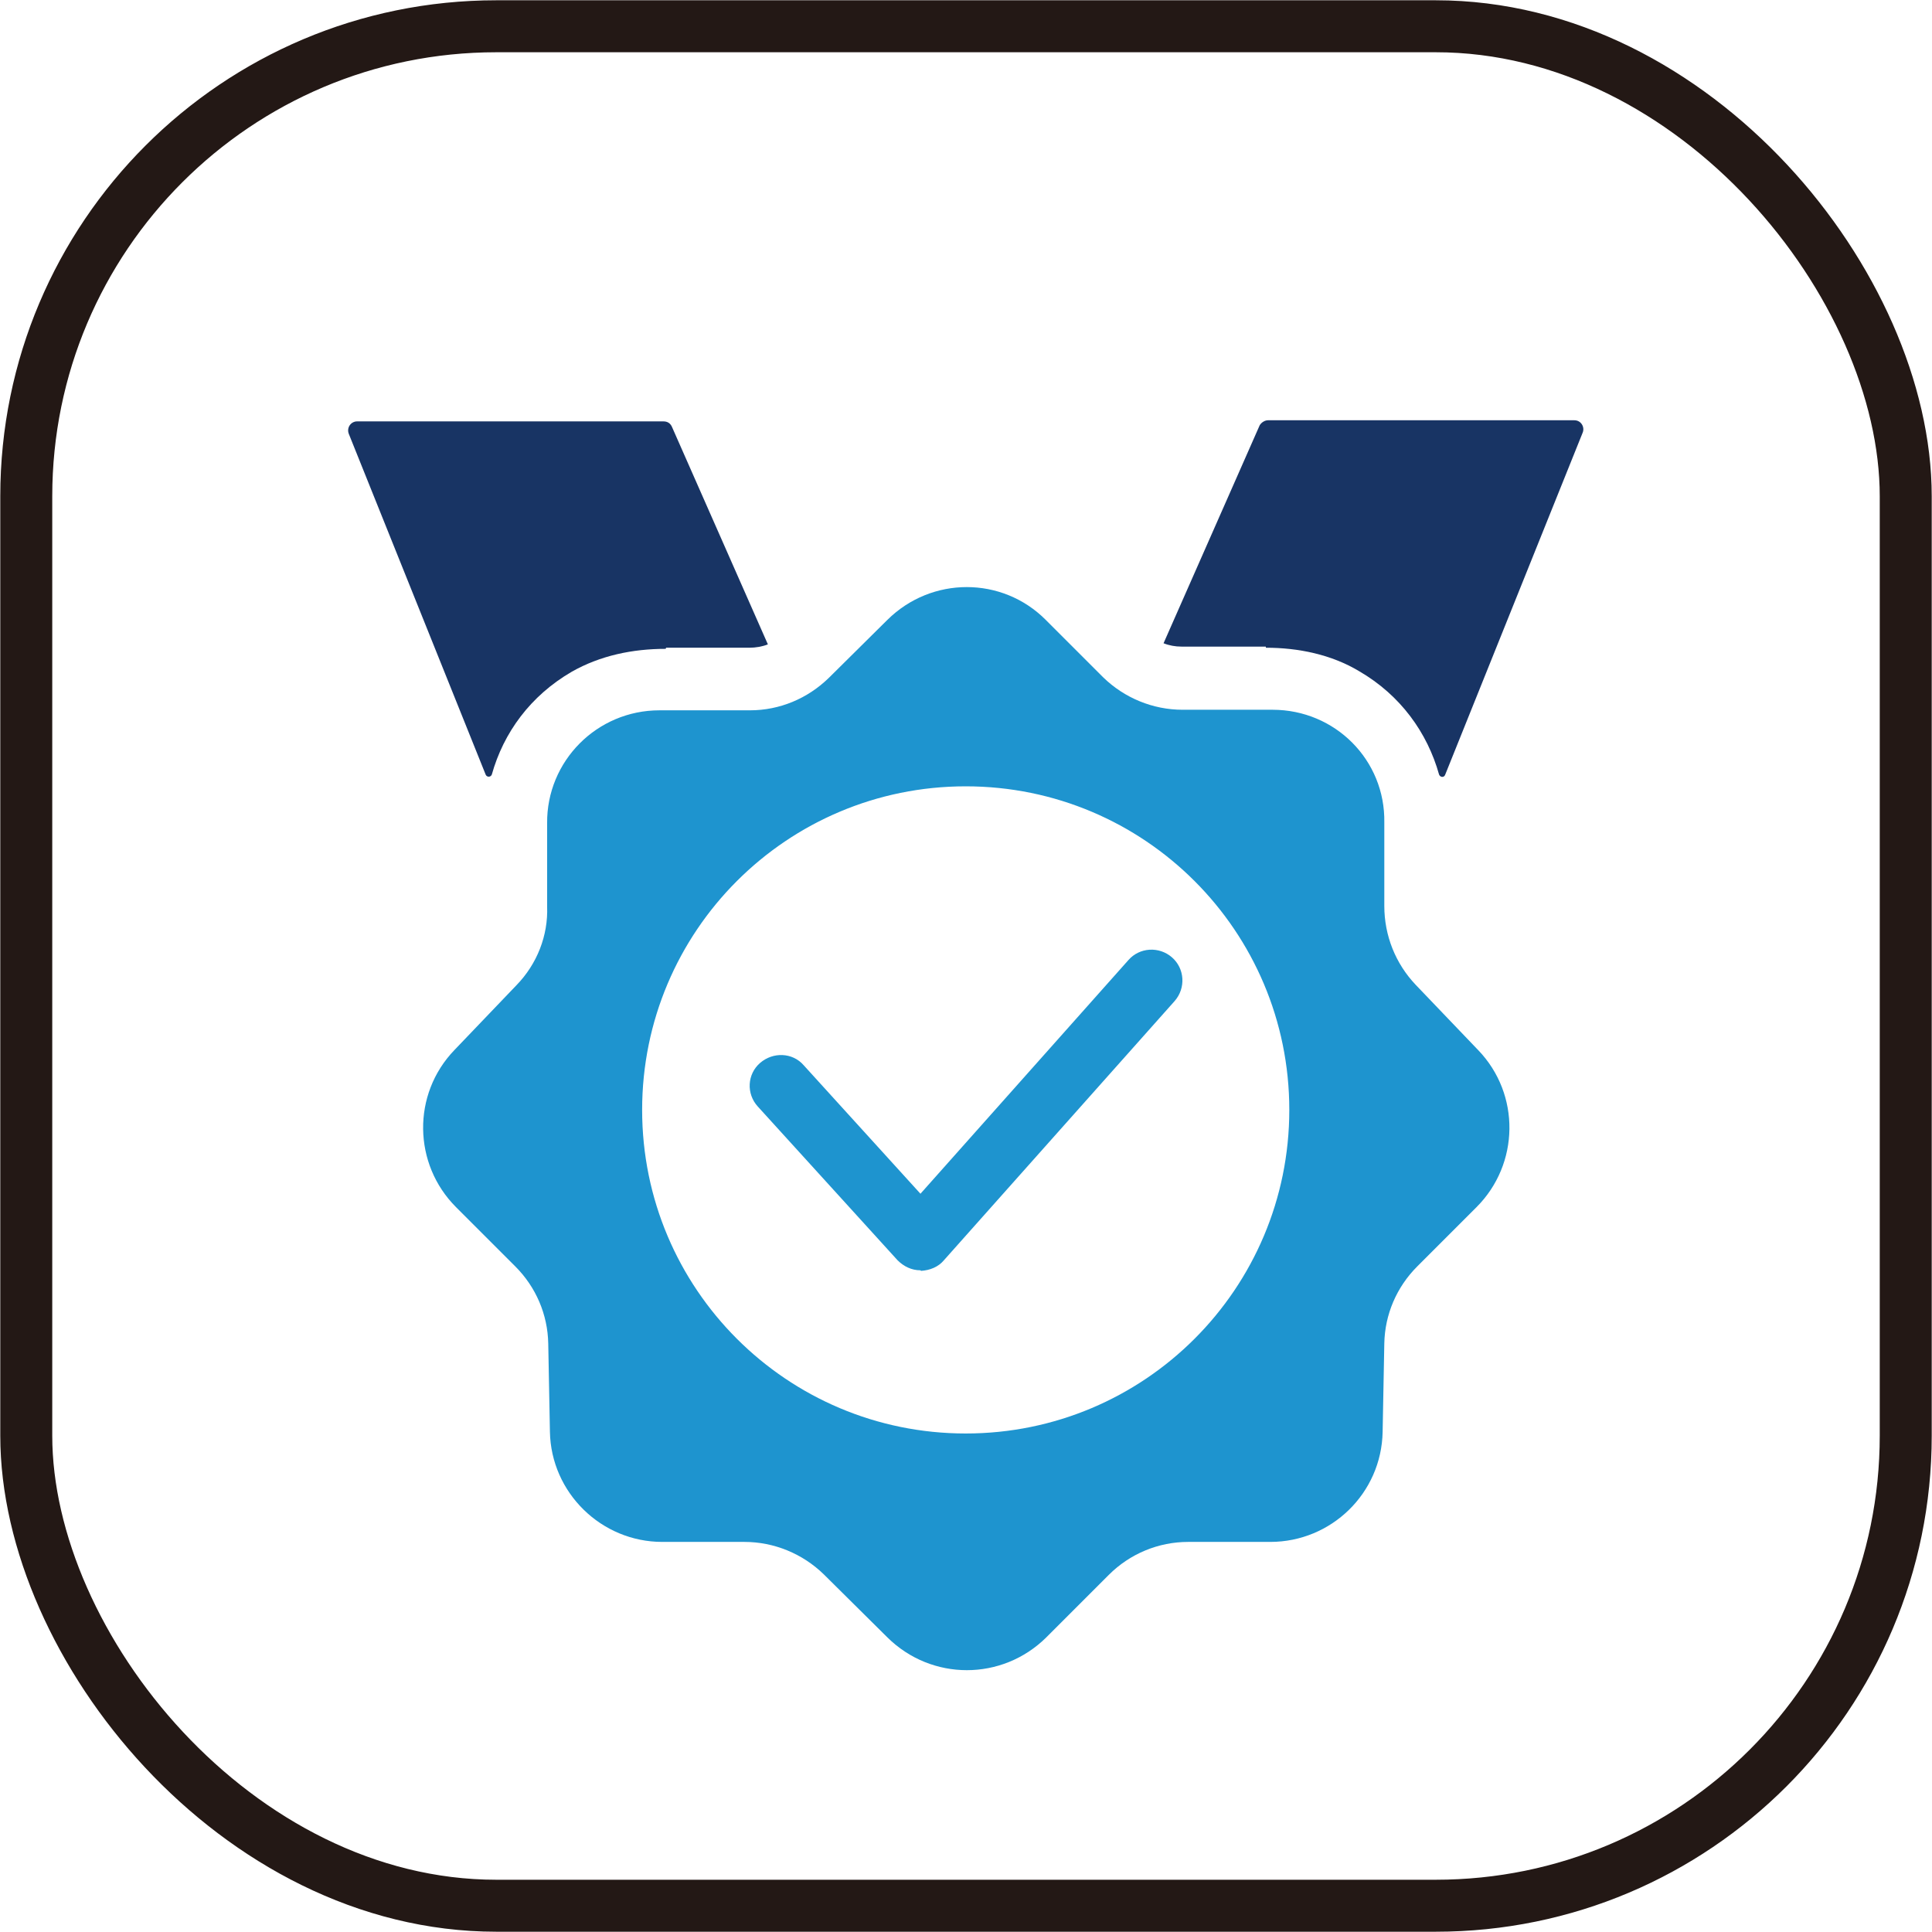
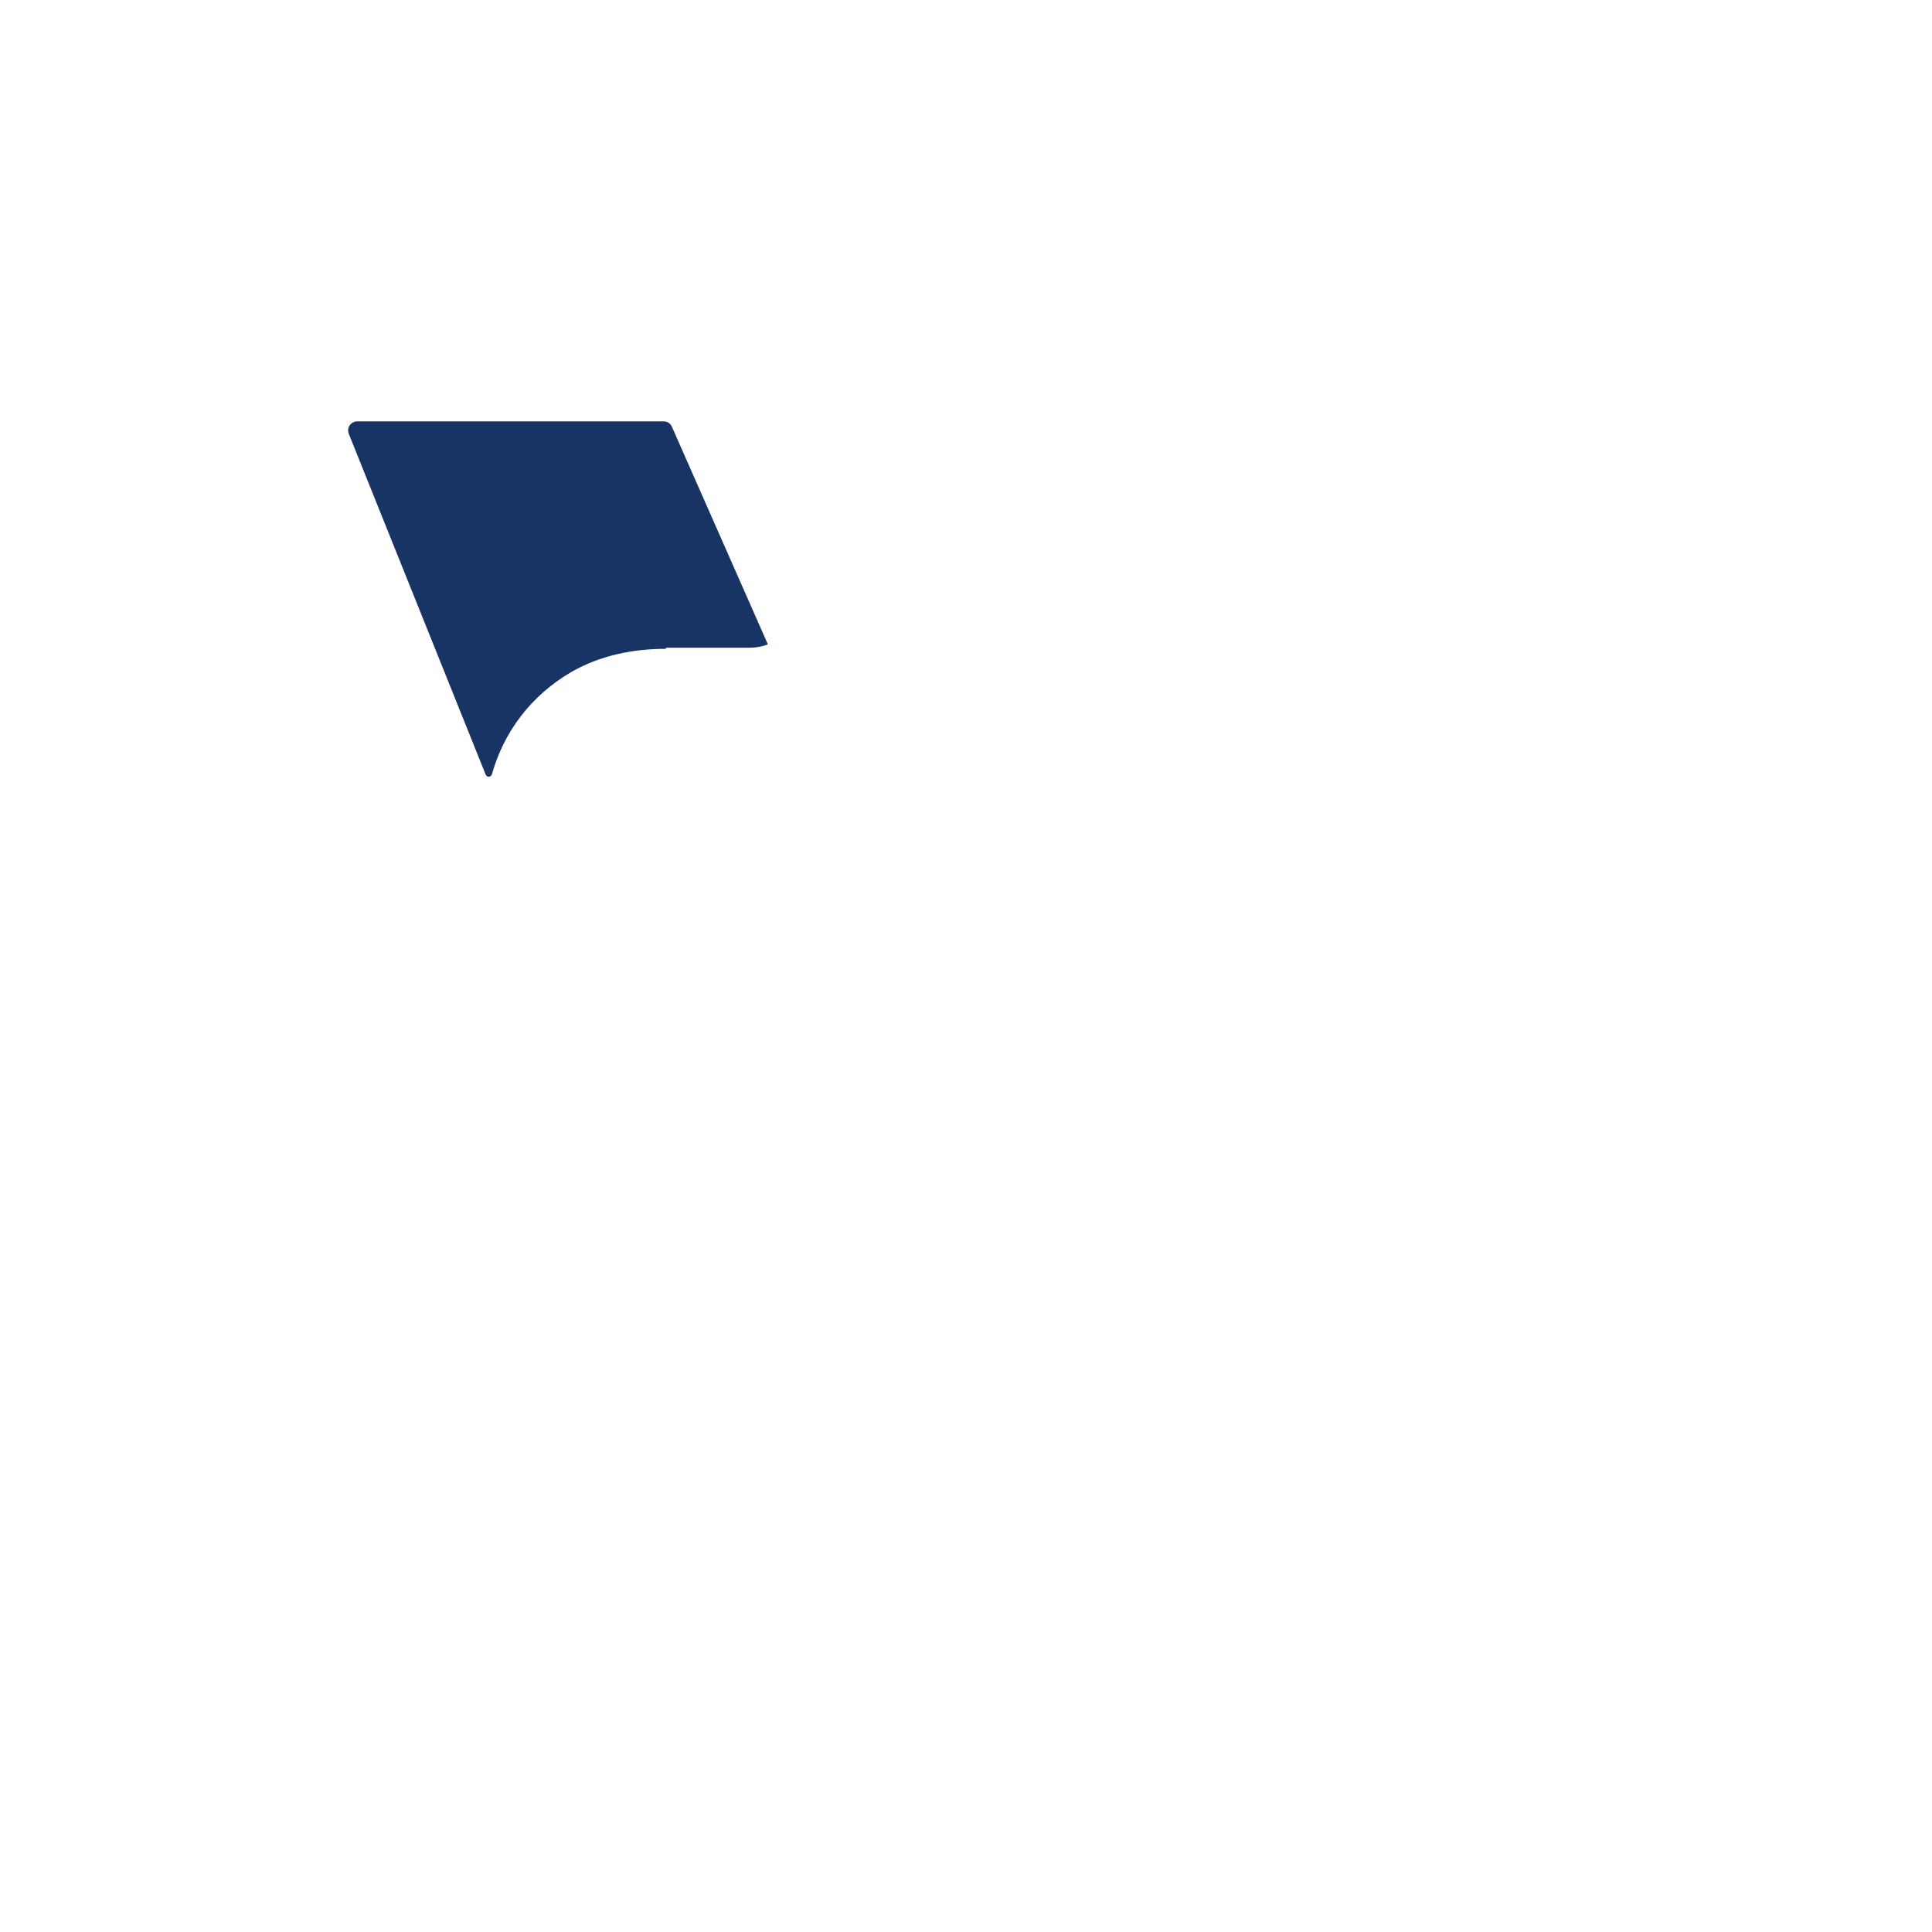
<svg xmlns="http://www.w3.org/2000/svg" id="_圖層_2" data-name="圖層 2" viewBox="0 0 34.57 34.57">
  <defs>
    <style>
      .cls-1 {
        fill: #183464;
      }

      .cls-2 {
        fill: none;
        stroke: #231815;
        stroke-miterlimit: 10;
        stroke-width: .93px;
      }

      .cls-3 {
        fill: #1e94cf;
      }
    </style>
  </defs>
  <g id="_圖層_1-2" data-name="圖層 1">
    <g>
      <g>
-         <path class="cls-3" d="M26.44,18.78l-1.11-1.16c-.36-.38-.56-.88-.56-1.41v-1.49c.02-1.12-.88-2.02-2-2.02h-1.61c-.53,0-1.04-.21-1.42-.58l-1.03-1.03c-.78-.78-2.04-.78-2.83,0l-1.05,1.04c-.38.37-.88.58-1.41.58h-1.62c-1.12,0-2.02.91-2.01,2.02v1.49c.02.52-.18,1.03-.55,1.41l-1.11,1.16c-.76.79-.74,2.04.03,2.81l1.06,1.06c.37.37.58.86.59,1.38l.03,1.58c.02,1.09.92,1.97,2.01,1.97h1.47c.53,0,1.04.21,1.42.58l1.14,1.13c.79.78,2.05.78,2.84,0l1.12-1.12c.38-.38.89-.59,1.42-.59h1.47c1.09,0,1.99-.87,2.01-1.97l.03-1.58c.01-.52.22-1.01.59-1.38l1.06-1.06c.77-.77.79-2.02.03-2.81ZM17.28,25.65c-3.2,0-5.79-2.59-5.79-5.79s2.59-5.79,5.79-5.79,5.79,2.59,5.79,5.79-2.59,5.79-5.79,5.79Z" />
-         <path class="cls-3" d="M16.47,22.73c-.16,0-.3-.07-.41-.18l-2.5-2.75c-.21-.23-.19-.58.04-.78.23-.2.58-.19.78.04l2.09,2.3,3.72-4.18c.2-.23.55-.25.78-.05.23.2.25.55.05.78l-4.13,4.64c-.1.12-.25.18-.41.19h0Z" />
        <g>
          <path class="cls-1" d="M11.92,11.59h1.49c.11,0,.23-.02.33-.06l-1.72-3.9c-.03-.06-.08-.09-.15-.09h-5.48c-.11,0-.19.11-.15.22l2.45,6.1c.02.05.09.05.11,0,.21-.75.69-1.41,1.43-1.84.51-.29,1.09-.41,1.68-.41Z" />
-           <path class="cls-1" d="M22.65,11.59c.58,0,1.17.12,1.67.42.74.43,1.22,1.1,1.43,1.85.02.05.09.06.11,0l2.46-6.12c.04-.1-.03-.22-.15-.22h-5.48c-.06,0-.12.04-.15.09l-1.72,3.9c.1.04.21.06.32.06h1.51Z" />
        </g>
      </g>
-       <rect class="cls-2" x=".47" y=".47" width="33.63" height="33.63" rx="8.41" ry="8.41" />
    </g>
  </g>
</svg>